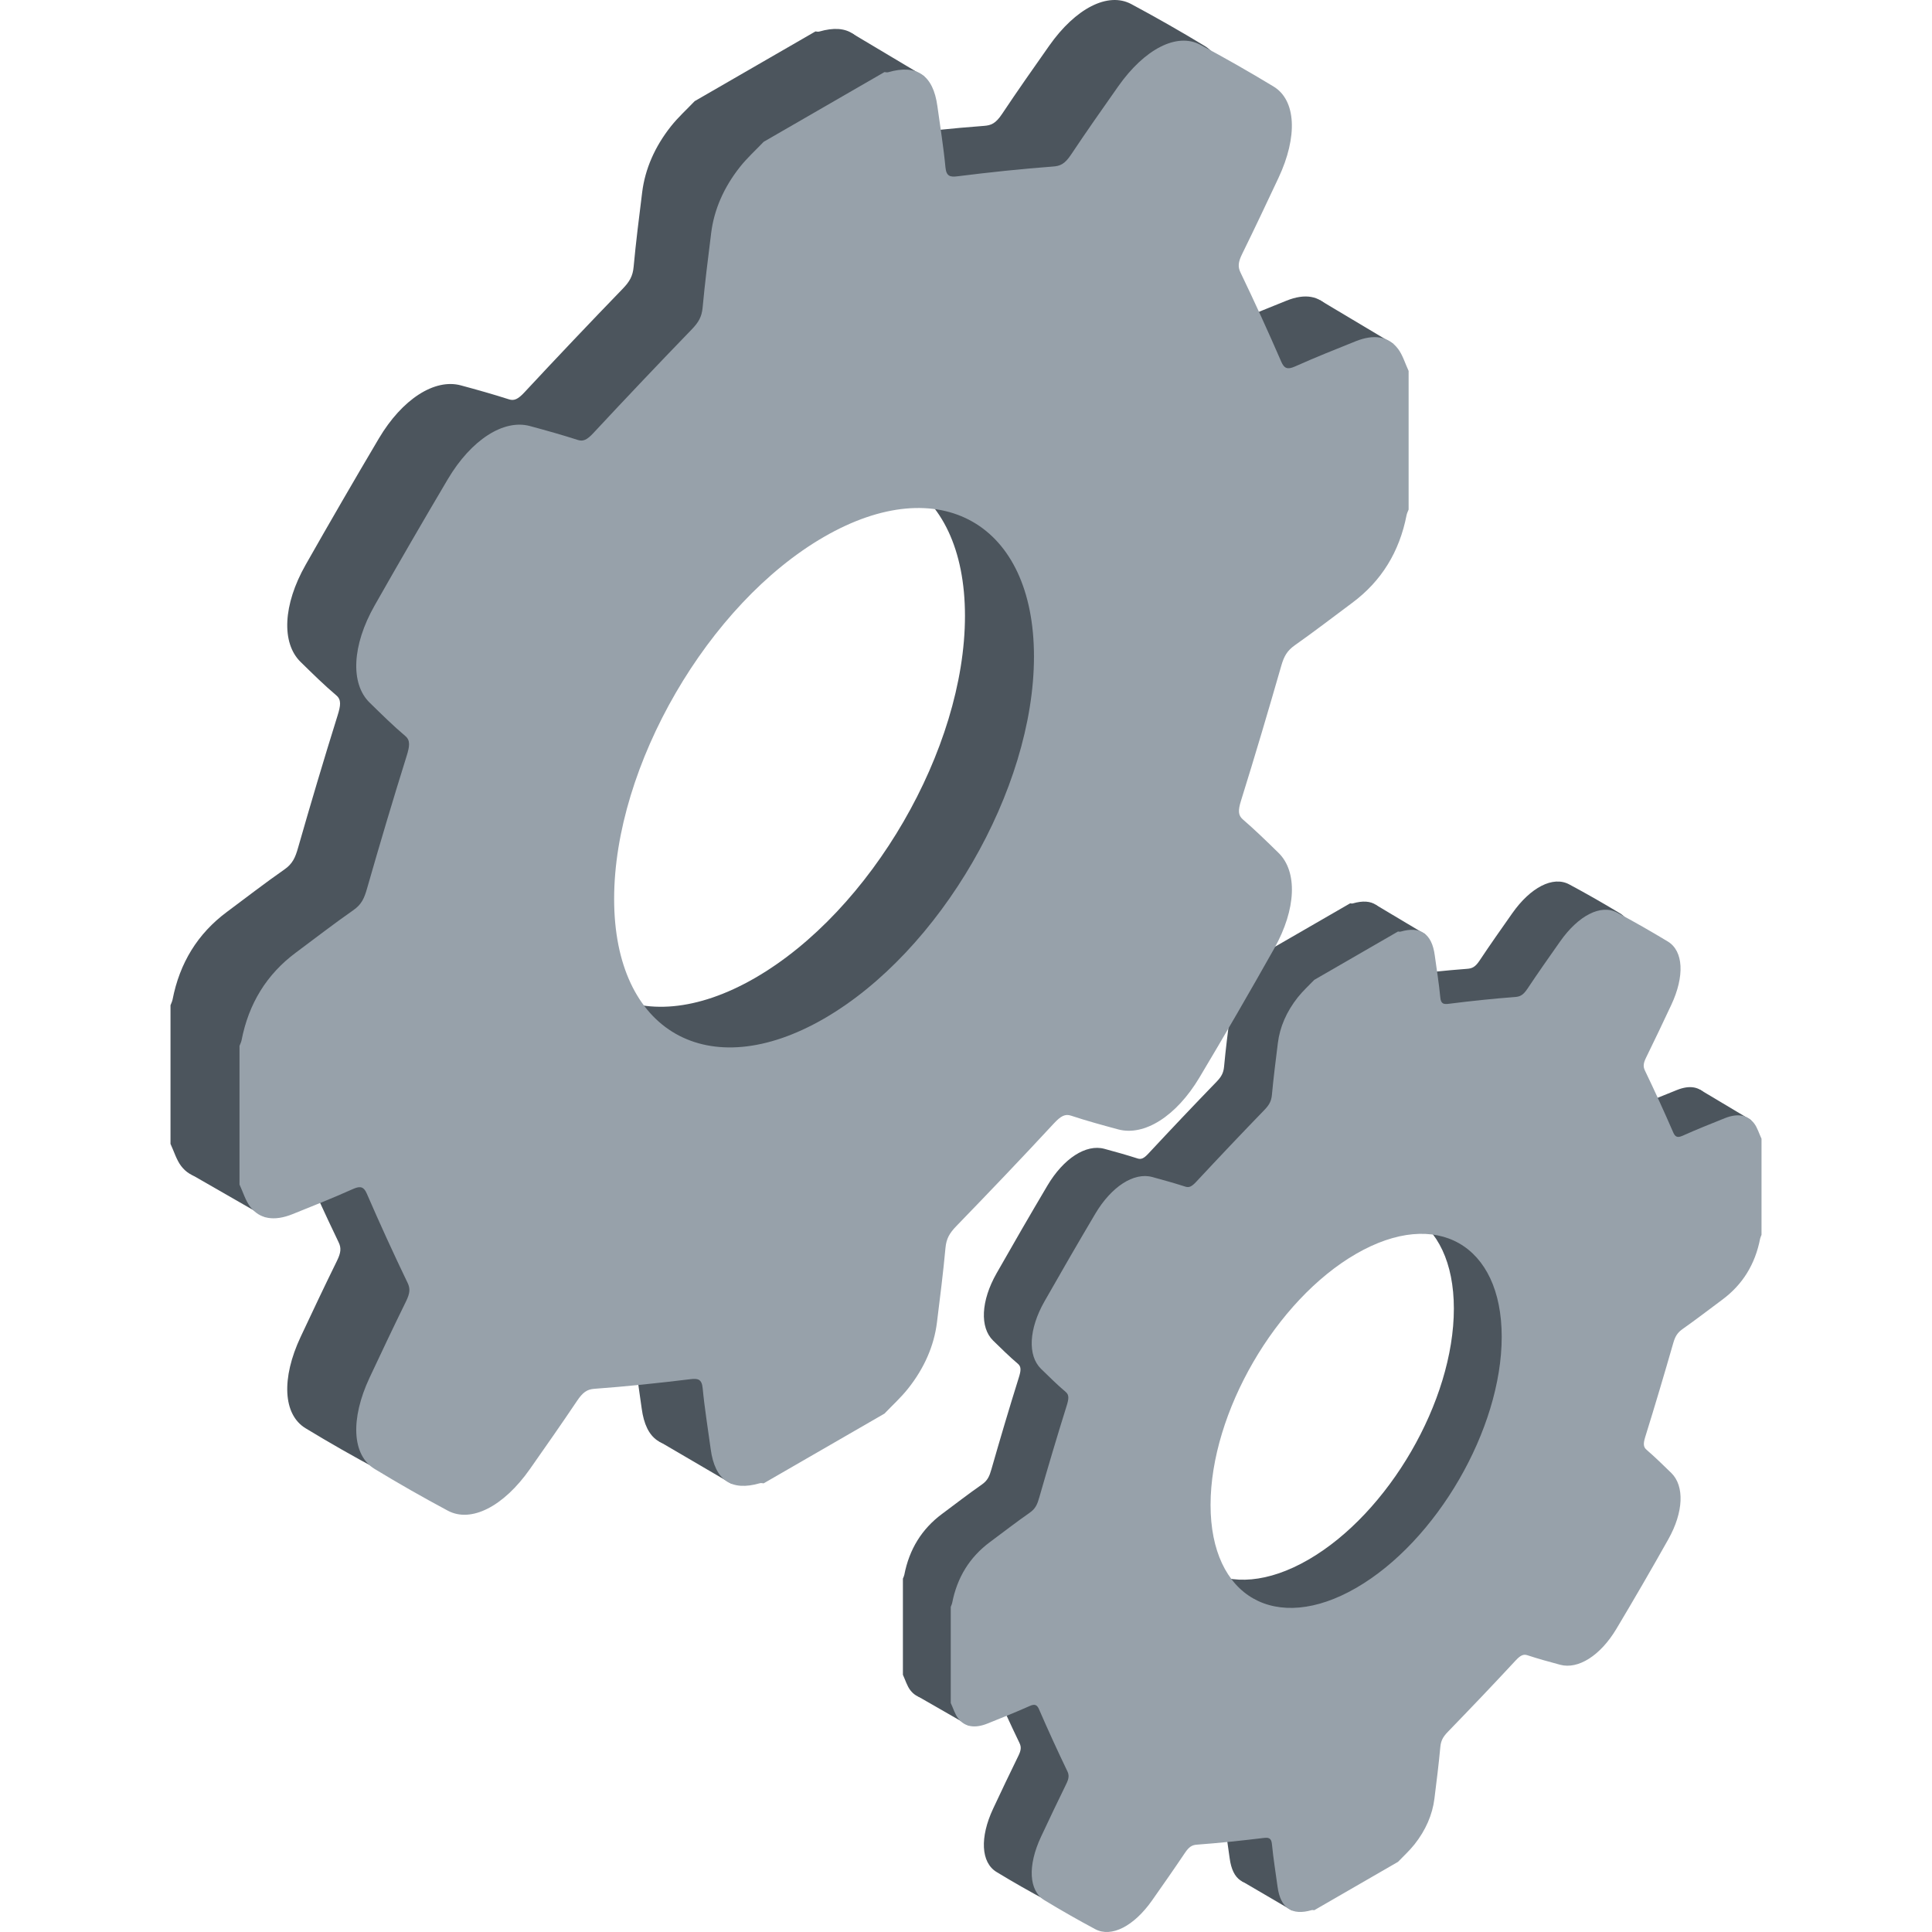
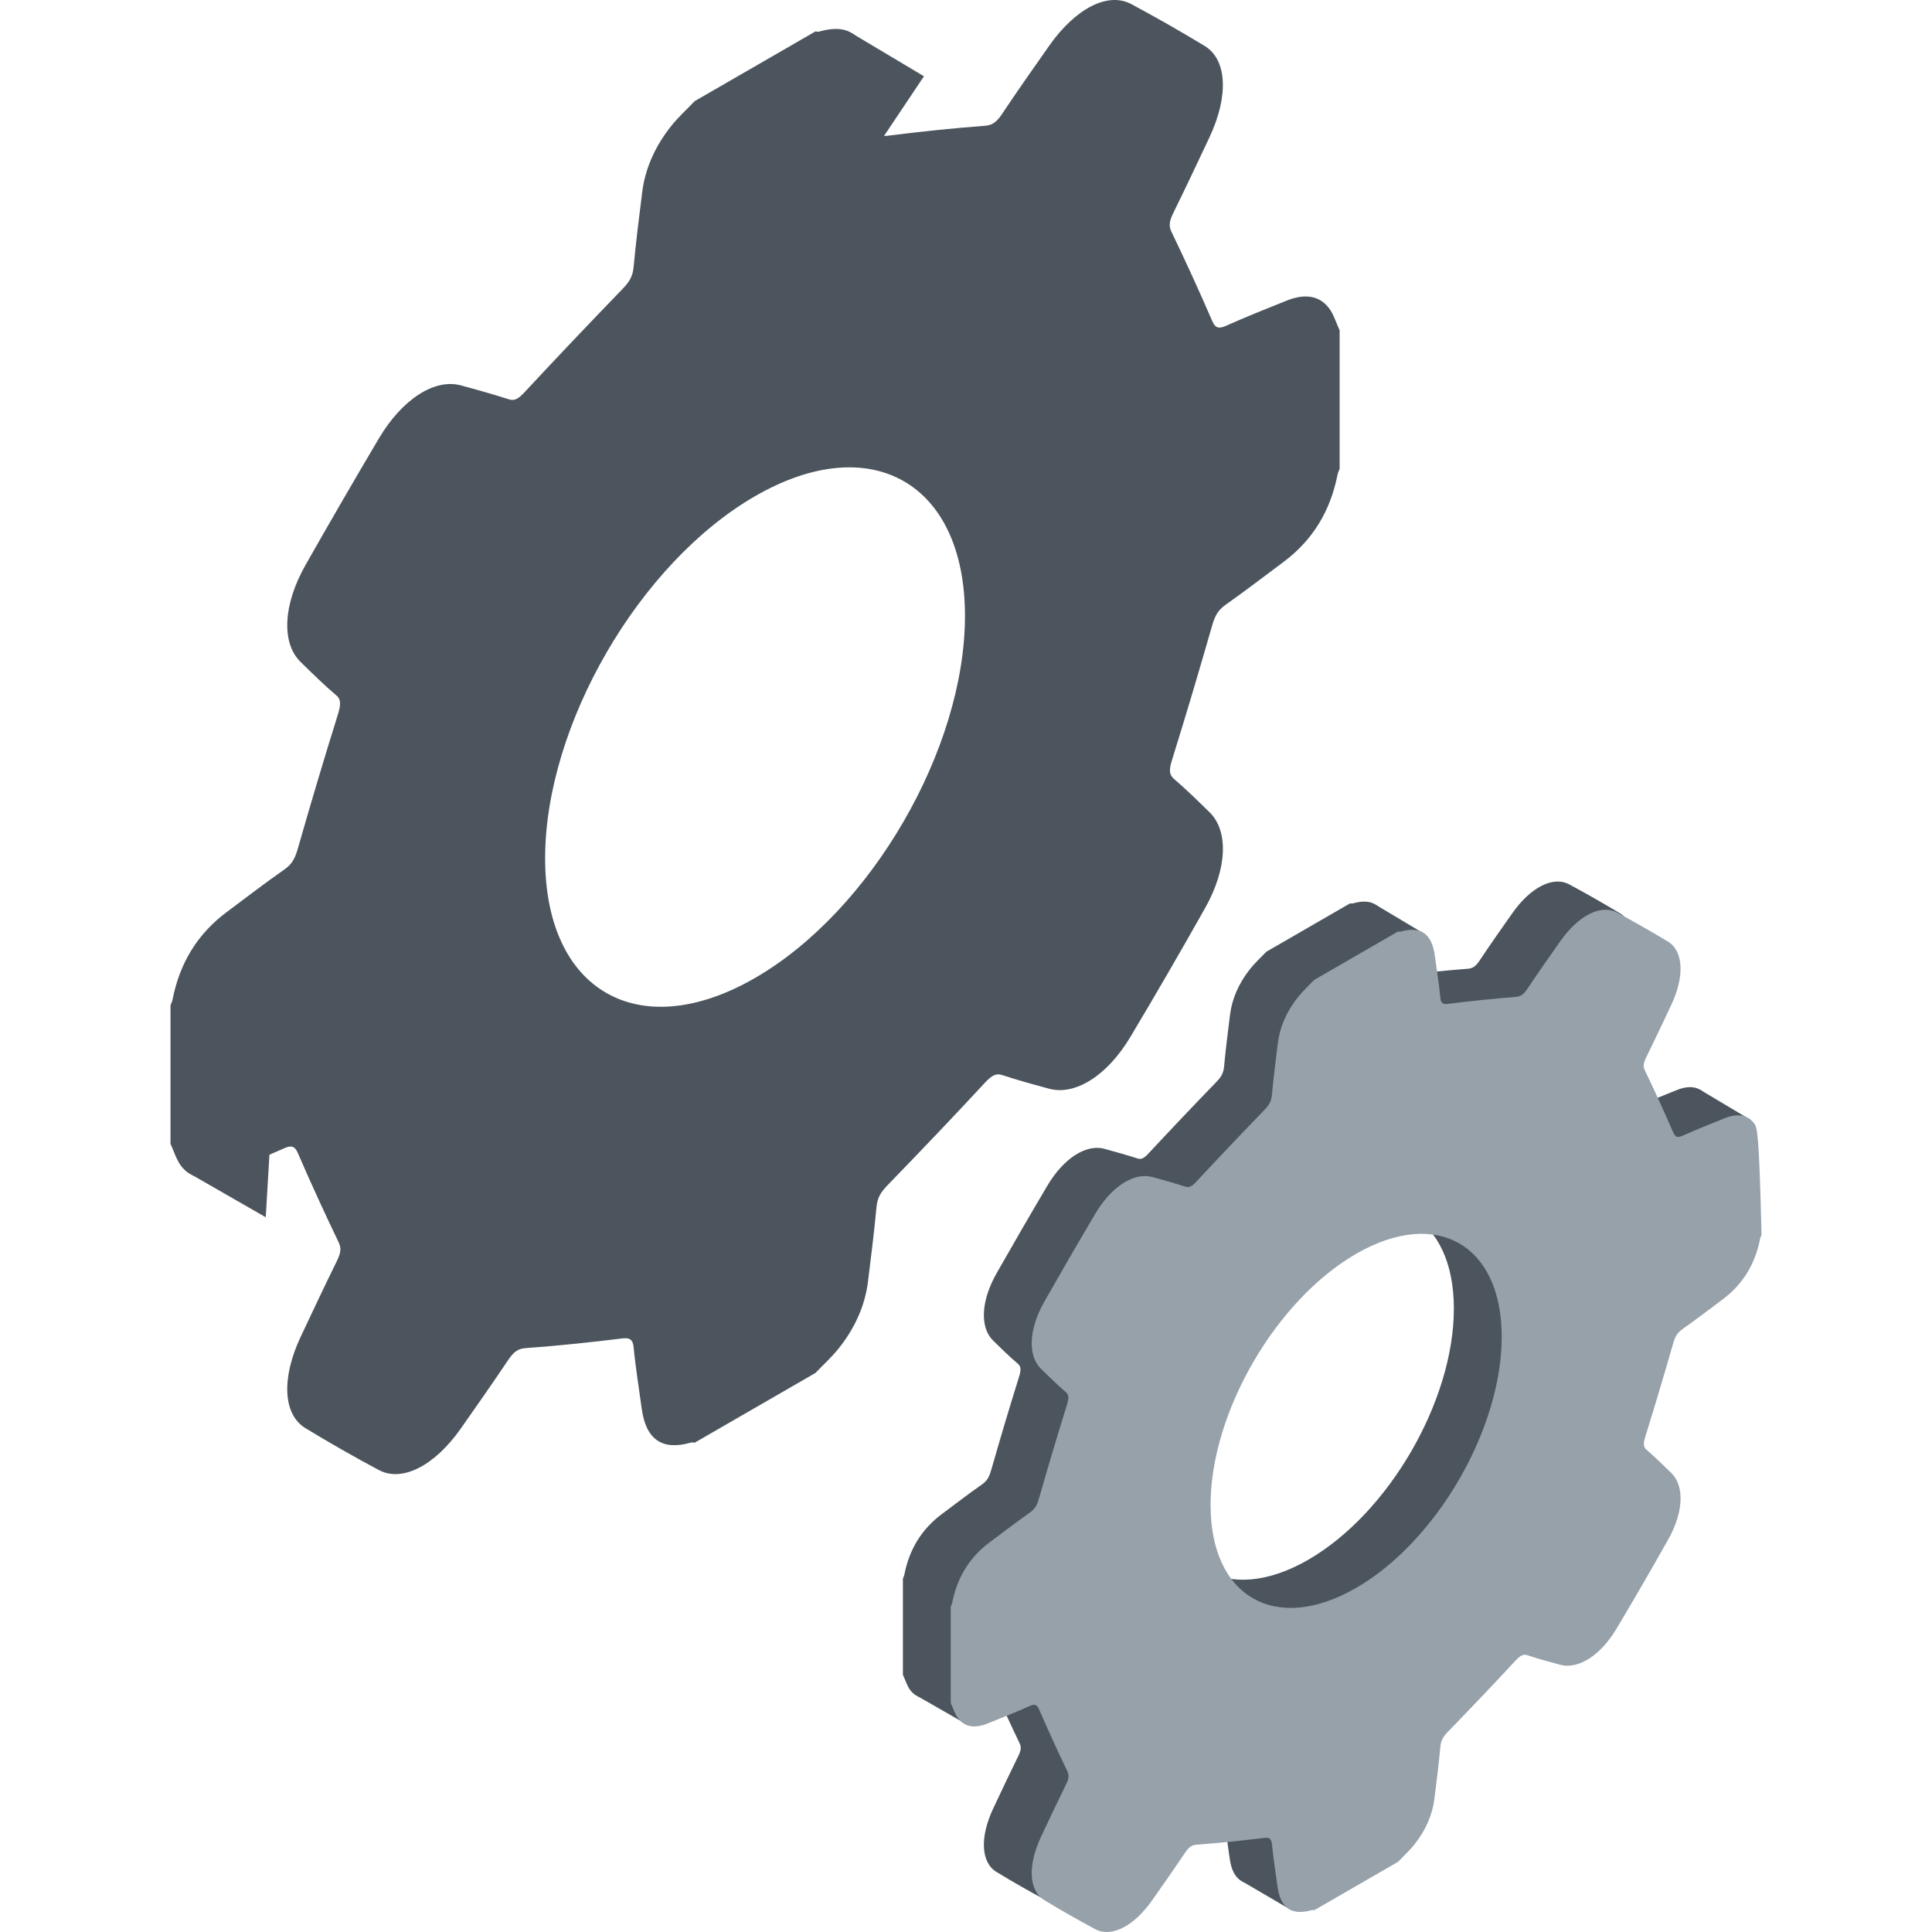
<svg xmlns="http://www.w3.org/2000/svg" width="120px" height="120px" viewBox="0 0 120 120" version="1.1">
  <title>icon-benefits-landing-iaas-additional</title>
  <g id="Landing" stroke="none" stroke-width="1" fill="none" fill-rule="evenodd">
    <g id="Landing-–-IaaS" transform="translate(-1110, -2040)">
      <g id="Group-9-Copy" transform="translate(1035, 2040)">
        <g id="icon-benefits-landing-iaas-additional" transform="translate(75, 0)">
          <rect id="Rectangle" x="0" y="0" width="120" height="120" />
          <g id="Group-15-Copy" transform="translate(56.081, 54.754)">
            <path d="M25.179,42.124 C20.185,45.007 16.137,42.699 16.137,36.969 C16.137,31.238 20.185,24.255 25.179,21.372 C30.173,18.489 34.221,20.797 34.221,26.527 C34.221,32.258 30.173,39.24 25.179,42.124 M49.9,13.272 C49.487,12.734 48.864,12.633 48.077,12.948 C47.206,13.298 46.334,13.644 45.458,14.037 C45.131,14.183 44.994,14.108 44.875,13.834 C44.309,12.53 43.722,11.246 43.115,9.985 C43.001,9.746 43.011,9.546 43.186,9.189 C43.722,8.099 44.24,7.004 44.755,5.907 C45.587,4.132 45.515,2.567 44.54,1.975 C43.504,1.348 42.452,0.748 41.384,0.176 C40.378,-0.362 38.982,0.36 37.85,1.969 C37.165,2.942 36.48,3.914 35.819,4.908 C35.542,5.324 35.345,5.4 35.035,5.422 C33.678,5.524 32.307,5.67 30.928,5.843 C30.621,5.881 30.446,5.853 30.408,5.459 C30.323,4.559 30.18,3.698 30.061,2.821 C29.879,1.487 29.172,1.003 27.943,1.359 C27.886,1.376 27.834,1.356 27.78,1.353 C26.046,2.355 24.312,3.356 22.578,4.357 C22.235,4.717 21.87,5.045 21.556,5.441 C20.86,6.319 20.441,7.282 20.317,8.28 C20.183,9.357 20.046,10.436 19.948,11.498 C19.911,11.894 19.776,12.131 19.478,12.439 C18.055,13.909 16.642,15.398 15.238,16.907 C14.969,17.196 14.801,17.271 14.581,17.202 C13.898,16.983 13.205,16.788 12.508,16.6 C11.38,16.296 9.981,17.188 8.974,18.888 C7.906,20.692 6.854,22.508 5.819,24.331 C4.843,26.049 4.771,27.696 5.602,28.511 C6.108,29.004 6.609,29.502 7.142,29.952 C7.365,30.141 7.332,30.387 7.196,30.821 C6.601,32.721 6.038,34.62 5.495,36.516 C5.375,36.938 5.262,37.204 4.9,37.456 C4.072,38.032 3.25,38.67 2.426,39.282 C1.172,40.215 0.395,41.475 0.087,43.062 C0.072,43.137 0.03,43.22 0,43.3 C0,45.29 0,47.28 0,49.27 C0.15,49.592 0.259,49.965 0.458,50.225 C0.87,50.763 1.494,50.863 2.28,50.548 C3.152,50.198 4.024,49.851 4.9,49.459 C5.226,49.312 5.364,49.388 5.483,49.662 C6.048,50.967 6.636,52.249 7.243,53.511 C7.357,53.75 7.347,53.95 7.171,54.307 C6.636,55.396 6.117,56.492 5.603,57.588 C4.771,59.365 4.843,60.929 5.818,61.52 C6.853,62.149 7.905,62.748 8.973,63.319 C9.979,63.857 11.379,63.134 12.507,61.529 C13.191,60.555 13.874,59.58 14.539,58.59 C14.789,58.217 14.974,58.093 15.279,58.071 C16.649,57.97 18.036,57.825 19.428,57.655 C19.732,57.618 19.912,57.644 19.949,58.038 C20.036,58.938 20.179,59.797 20.297,60.675 C20.477,62.012 21.186,62.492 22.415,62.137 C22.472,62.12 22.523,62.139 22.578,62.142 C24.312,61.141 26.046,60.14 27.78,59.138 C28.122,58.78 28.488,58.451 28.802,58.055 C29.498,57.177 29.917,56.213 30.041,55.217 C30.175,54.139 30.312,53.06 30.409,51.998 C30.447,51.601 30.582,51.365 30.881,51.057 C32.288,49.604 33.69,48.138 35.077,46.64 C35.382,46.312 35.567,46.221 35.817,46.305 C36.482,46.525 37.165,46.712 37.85,46.896 C38.964,47.196 40.345,46.339 41.345,44.665 C42.444,42.826 43.52,40.97 44.569,39.103 C45.524,37.406 45.576,35.787 44.755,34.985 C44.25,34.492 43.745,33.999 43.216,33.542 C43.015,33.369 43.006,33.162 43.138,32.738 C43.743,30.796 44.318,28.856 44.875,26.919 C44.993,26.508 45.13,26.273 45.458,26.042 C46.285,25.46 47.107,24.826 47.932,24.213 C49.185,23.281 49.963,22.021 50.271,20.434 C50.285,20.359 50.328,20.275 50.358,20.196 L50.358,14.226 C50.208,13.904 50.099,13.531 49.9,13.272" id="Fill-1" fill="#4C555D" />
            <polygon id="Fill-4" fill="#4C555D" points="29.343 1.429 32.454 3.285 28.802 8.743" />
            <polygon id="Fill-6" fill="#4C555D" points="49.512 12.93 52.682 14.821 49.219 17.669" />
            <polygon id="Fill-8" fill="#4C555D" points="0.912 50.599 4.103 52.431 4.362 48.031" />
            <polygon id="Fill-10" fill="#4C555D" points="24.176 63.916 21.029 62.075 24.647 59.079" />
            <g id="Group-14" transform="translate(2.972, 1.751)" fill="#97A1AA">
-               <path d="M25.179,42.124 C20.185,45.007 16.137,42.699 16.137,36.969 C16.137,31.238 20.185,24.255 25.179,21.372 C30.173,18.489 34.221,20.797 34.221,26.527 C34.221,32.258 30.173,39.24 25.179,42.124 M49.9,13.272 C49.487,12.734 48.864,12.633 48.077,12.948 C47.206,13.298 46.334,13.644 45.458,14.037 C45.131,14.183 44.994,14.108 44.875,13.834 C44.309,12.53 43.722,11.246 43.115,9.985 C43.001,9.746 43.011,9.546 43.186,9.189 C43.722,8.099 44.24,7.004 44.755,5.907 C45.587,4.132 45.515,2.567 44.54,1.975 C43.504,1.348 42.452,0.748 41.384,0.176 C40.378,-0.362 38.982,0.36 37.85,1.969 C37.165,2.942 36.48,3.914 35.819,4.908 C35.542,5.324 35.345,5.4 35.035,5.422 C33.678,5.524 32.307,5.67 30.928,5.843 C30.621,5.881 30.446,5.853 30.408,5.459 C30.323,4.559 30.18,3.698 30.061,2.821 C29.879,1.487 29.172,1.003 27.943,1.359 C27.886,1.376 27.834,1.356 27.78,1.353 C26.046,2.355 24.312,3.356 22.578,4.357 C22.235,4.717 21.87,5.045 21.556,5.441 C20.86,6.319 20.441,7.282 20.317,8.28 C20.183,9.357 20.046,10.436 19.948,11.498 C19.911,11.894 19.776,12.131 19.478,12.439 C18.055,13.909 16.642,15.398 15.238,16.907 C14.969,17.196 14.801,17.271 14.58,17.202 C13.898,16.983 13.205,16.788 12.508,16.6 C11.38,16.296 9.981,17.188 8.974,18.888 C7.906,20.692 6.854,22.508 5.819,24.331 C4.843,26.049 4.771,27.696 5.602,28.511 C6.108,29.004 6.609,29.502 7.142,29.952 C7.365,30.141 7.332,30.387 7.196,30.821 C6.601,32.721 6.038,34.62 5.495,36.516 C5.375,36.938 5.262,37.204 4.9,37.456 C4.072,38.032 3.25,38.67 2.426,39.282 C1.172,40.215 0.395,41.475 0.087,43.062 C0.072,43.137 0.03,43.22 0,43.3 L0,49.27 C0.15,49.592 0.259,49.965 0.458,50.225 C0.87,50.763 1.494,50.863 2.28,50.548 C3.152,50.198 4.024,49.851 4.9,49.459 C5.226,49.312 5.364,49.388 5.483,49.662 C6.048,50.967 6.636,52.249 7.243,53.511 C7.357,53.75 7.347,53.95 7.171,54.307 C6.636,55.396 6.117,56.492 5.603,57.588 C4.771,59.365 4.843,60.929 5.818,61.52 C6.853,62.149 7.905,62.748 8.973,63.319 C9.979,63.857 11.379,63.134 12.507,61.529 C13.191,60.555 13.874,59.58 14.539,58.59 C14.789,58.217 14.974,58.093 15.279,58.071 C16.649,57.97 18.036,57.825 19.428,57.655 C19.732,57.618 19.912,57.644 19.949,58.038 C20.036,58.938 20.179,59.797 20.297,60.675 C20.477,62.012 21.186,62.492 22.415,62.137 C22.472,62.12 22.523,62.139 22.578,62.142 C24.312,61.141 26.046,60.14 27.78,59.138 C28.122,58.78 28.488,58.451 28.802,58.055 C29.498,57.177 29.917,56.213 30.041,55.217 C30.175,54.139 30.312,53.06 30.409,51.998 C30.447,51.601 30.582,51.365 30.881,51.057 C32.288,49.604 33.69,48.138 35.077,46.64 C35.382,46.312 35.567,46.221 35.817,46.305 C36.482,46.525 37.165,46.712 37.85,46.896 C38.964,47.196 40.345,46.339 41.345,44.665 C42.444,42.826 43.52,40.97 44.569,39.103 C45.524,37.406 45.576,35.787 44.755,34.985 C44.25,34.492 43.745,33.999 43.216,33.542 C43.015,33.369 43.006,33.162 43.138,32.738 C43.743,30.796 44.318,28.856 44.875,26.919 C44.993,26.508 45.13,26.273 45.458,26.042 C46.285,25.46 47.107,24.826 47.932,24.213 C49.185,23.281 49.963,22.021 50.271,20.434 C50.285,20.359 50.328,20.275 50.358,20.196 L50.358,14.226 C50.208,13.904 50.099,13.531 49.9,13.272" id="Fill-12" />
+               <path d="M25.179,42.124 C20.185,45.007 16.137,42.699 16.137,36.969 C16.137,31.238 20.185,24.255 25.179,21.372 C30.173,18.489 34.221,20.797 34.221,26.527 C34.221,32.258 30.173,39.24 25.179,42.124 M49.9,13.272 C49.487,12.734 48.864,12.633 48.077,12.948 C47.206,13.298 46.334,13.644 45.458,14.037 C45.131,14.183 44.994,14.108 44.875,13.834 C44.309,12.53 43.722,11.246 43.115,9.985 C43.001,9.746 43.011,9.546 43.186,9.189 C43.722,8.099 44.24,7.004 44.755,5.907 C45.587,4.132 45.515,2.567 44.54,1.975 C43.504,1.348 42.452,0.748 41.384,0.176 C40.378,-0.362 38.982,0.36 37.85,1.969 C37.165,2.942 36.48,3.914 35.819,4.908 C35.542,5.324 35.345,5.4 35.035,5.422 C33.678,5.524 32.307,5.67 30.928,5.843 C30.621,5.881 30.446,5.853 30.408,5.459 C30.323,4.559 30.18,3.698 30.061,2.821 C29.879,1.487 29.172,1.003 27.943,1.359 C27.886,1.376 27.834,1.356 27.78,1.353 C26.046,2.355 24.312,3.356 22.578,4.357 C22.235,4.717 21.87,5.045 21.556,5.441 C20.86,6.319 20.441,7.282 20.317,8.28 C20.183,9.357 20.046,10.436 19.948,11.498 C19.911,11.894 19.776,12.131 19.478,12.439 C18.055,13.909 16.642,15.398 15.238,16.907 C14.969,17.196 14.801,17.271 14.58,17.202 C13.898,16.983 13.205,16.788 12.508,16.6 C11.38,16.296 9.981,17.188 8.974,18.888 C7.906,20.692 6.854,22.508 5.819,24.331 C4.843,26.049 4.771,27.696 5.602,28.511 C6.108,29.004 6.609,29.502 7.142,29.952 C7.365,30.141 7.332,30.387 7.196,30.821 C6.601,32.721 6.038,34.62 5.495,36.516 C5.375,36.938 5.262,37.204 4.9,37.456 C4.072,38.032 3.25,38.67 2.426,39.282 C1.172,40.215 0.395,41.475 0.087,43.062 C0.072,43.137 0.03,43.22 0,43.3 L0,49.27 C0.15,49.592 0.259,49.965 0.458,50.225 C0.87,50.763 1.494,50.863 2.28,50.548 C3.152,50.198 4.024,49.851 4.9,49.459 C5.226,49.312 5.364,49.388 5.483,49.662 C6.048,50.967 6.636,52.249 7.243,53.511 C7.357,53.75 7.347,53.95 7.171,54.307 C6.636,55.396 6.117,56.492 5.603,57.588 C4.771,59.365 4.843,60.929 5.818,61.52 C6.853,62.149 7.905,62.748 8.973,63.319 C9.979,63.857 11.379,63.134 12.507,61.529 C13.191,60.555 13.874,59.58 14.539,58.59 C14.789,58.217 14.974,58.093 15.279,58.071 C16.649,57.97 18.036,57.825 19.428,57.655 C19.732,57.618 19.912,57.644 19.949,58.038 C20.036,58.938 20.179,59.797 20.297,60.675 C20.477,62.012 21.186,62.492 22.415,62.137 C22.472,62.12 22.523,62.139 22.578,62.142 C24.312,61.141 26.046,60.14 27.78,59.138 C28.122,58.78 28.488,58.451 28.802,58.055 C29.498,57.177 29.917,56.213 30.041,55.217 C30.175,54.139 30.312,53.06 30.409,51.998 C30.447,51.601 30.582,51.365 30.881,51.057 C32.288,49.604 33.69,48.138 35.077,46.64 C35.382,46.312 35.567,46.221 35.817,46.305 C36.482,46.525 37.165,46.712 37.85,46.896 C38.964,47.196 40.345,46.339 41.345,44.665 C42.444,42.826 43.52,40.97 44.569,39.103 C45.524,37.406 45.576,35.787 44.755,34.985 C44.25,34.492 43.745,33.999 43.216,33.542 C43.015,33.369 43.006,33.162 43.138,32.738 C43.743,30.796 44.318,28.856 44.875,26.919 C44.993,26.508 45.13,26.273 45.458,26.042 C46.285,25.46 47.107,24.826 47.932,24.213 C49.185,23.281 49.963,22.021 50.271,20.434 C50.285,20.359 50.328,20.275 50.358,20.196 C50.208,13.904 50.099,13.531 49.9,13.272" id="Fill-12" />
            </g>
          </g>
          <g id="Group-15" transform="translate(10.59, 0)">
            <path d="M36.308,60.742 C29.107,64.9 23.269,61.571 23.269,53.309 C23.269,45.045 29.107,34.976 36.308,30.819 C43.509,26.661 49.346,29.99 49.346,38.252 C49.346,46.516 43.509,56.584 36.308,60.742 M71.955,19.138 C71.361,18.362 70.461,18.217 69.327,18.671 C68.071,19.176 66.814,19.675 65.55,20.241 C65.079,20.452 64.881,20.344 64.709,19.949 C63.894,18.068 63.047,16.217 62.172,14.398 C62.007,14.053 62.022,13.765 62.275,13.251 C63.047,11.679 63.794,10.099 64.536,8.518 C65.736,5.959 65.632,3.701 64.226,2.848 C62.733,1.943 61.215,1.079 59.676,0.254 C58.225,-0.522 56.212,0.519 54.579,2.839 C53.592,4.242 52.604,5.645 51.65,7.078 C51.252,7.677 50.967,7.787 50.521,7.819 C48.564,7.965 46.586,8.176 44.598,8.425 C44.155,8.48 43.903,8.44 43.848,7.872 C43.726,6.573 43.519,5.333 43.347,4.068 C43.085,2.144 42.066,1.446 40.294,1.96 C40.211,1.984 40.137,1.955 40.059,1.952 C37.558,3.395 35.058,4.839 32.557,6.283 C32.063,6.801 31.537,7.275 31.083,7.846 C30.08,9.112 29.476,10.501 29.297,11.939 C29.103,13.493 28.907,15.048 28.765,16.58 C28.712,17.152 28.516,17.492 28.087,17.937 C26.036,20.057 23.998,22.204 21.973,24.38 C21.585,24.796 21.343,24.905 21.026,24.805 C20.041,24.489 19.041,24.208 18.036,23.937 C16.41,23.498 14.392,24.786 12.94,27.236 C11.4,29.838 9.883,32.456 8.391,35.085 C6.984,37.562 6.879,39.938 8.079,41.113 C8.807,41.824 9.531,42.542 10.299,43.191 C10.621,43.463 10.572,43.819 10.377,44.444 C9.519,47.184 8.707,49.922 7.924,52.655 C7.75,53.264 7.588,53.648 7.066,54.011 C5.872,54.842 4.687,55.762 3.498,56.645 C1.69,57.99 0.569,59.807 0.126,62.096 C0.104,62.204 0.043,62.324 0,62.439 C0,65.308 0,68.178 0,71.048 C0.216,71.511 0.374,72.049 0.661,72.424 C1.255,73.2 2.154,73.344 3.288,72.89 C4.545,72.386 5.802,71.885 7.066,71.319 C7.537,71.108 7.735,71.217 7.907,71.612 C8.722,73.494 9.569,75.343 10.444,77.163 C10.609,77.507 10.594,77.795 10.341,78.31 C9.569,79.881 8.821,81.461 8.08,83.042 C6.879,85.604 6.984,87.859 8.39,88.712 C9.882,89.618 11.399,90.483 12.939,91.306 C14.39,92.082 16.409,91.039 18.035,88.725 C19.021,87.32 20.006,85.914 20.965,84.486 C21.326,83.949 21.592,83.77 22.032,83.737 C24.008,83.593 26.007,83.383 28.014,83.138 C28.453,83.085 28.713,83.122 28.767,83.69 C28.891,84.988 29.098,86.228 29.268,87.493 C29.528,89.421 30.551,90.114 32.322,89.601 C32.405,89.576 32.479,89.605 32.557,89.608 C35.058,88.165 37.558,86.721 40.059,85.277 C40.552,84.76 41.079,84.287 41.532,83.715 C42.536,82.449 43.14,81.059 43.319,79.622 C43.512,78.068 43.709,76.512 43.85,74.98 C43.904,74.408 44.099,74.068 44.53,73.624 C46.56,71.529 48.581,69.414 50.581,67.255 C51.02,66.782 51.287,66.651 51.648,66.771 C52.608,67.089 53.592,67.358 54.579,67.624 C56.186,68.057 58.177,66.821 59.62,64.407 C61.204,61.755 62.755,59.079 64.269,56.386 C65.645,53.939 65.721,51.605 64.536,50.449 C63.809,49.737 63.08,49.026 62.317,48.368 C62.028,48.118 62.014,47.82 62.205,47.208 C63.078,44.408 63.906,41.611 64.709,38.817 C64.88,38.225 65.078,37.886 65.55,37.552 C66.742,36.713 67.929,35.799 69.117,34.915 C70.925,33.571 72.046,31.754 72.49,29.465 C72.511,29.358 72.573,29.237 72.616,29.123 L72.616,20.514 C72.4,20.05 72.242,19.511 71.955,19.138" id="Fill-1" fill="#4C555D" />
            <polygon id="Fill-4" fill="#4C555D" points="42.312 2.061 46.799 4.737 41.532 12.607" />
-             <polygon id="Fill-6" fill="#4C555D" points="71.396 18.645 75.967 21.372 70.974 25.479" />
            <polygon id="Fill-8" fill="#4C555D" points="1.315 72.964 5.916 75.606 6.29 69.261" />
-             <polygon id="Fill-10" fill="#4C555D" points="34.862 92.167 30.324 89.512 35.541 85.192" />
            <g id="Group-14" transform="translate(4.286, 2.525)" fill="#97A1AA">
-               <path d="M36.308,60.742 C29.107,64.9 23.269,61.571 23.269,53.309 C23.269,45.045 29.107,34.976 36.308,30.819 C43.509,26.661 49.346,29.99 49.346,38.252 C49.346,46.516 43.509,56.584 36.308,60.742 M71.955,19.138 C71.361,18.362 70.461,18.217 69.327,18.671 C68.071,19.176 66.814,19.675 65.55,20.241 C65.079,20.452 64.881,20.344 64.709,19.949 C63.894,18.068 63.047,16.217 62.172,14.398 C62.007,14.053 62.022,13.765 62.275,13.251 C63.047,11.679 63.794,10.099 64.536,8.518 C65.736,5.959 65.632,3.701 64.226,2.848 C62.733,1.943 61.215,1.079 59.676,0.254 C58.225,-0.522 56.212,0.519 54.579,2.839 C53.592,4.242 52.604,5.645 51.65,7.078 C51.252,7.677 50.967,7.787 50.521,7.819 C48.564,7.965 46.586,8.176 44.598,8.425 C44.155,8.48 43.903,8.44 43.848,7.872 C43.726,6.573 43.519,5.333 43.347,4.068 C43.085,2.144 42.066,1.446 40.294,1.96 C40.211,1.984 40.137,1.955 40.059,1.952 C37.558,3.395 35.058,4.839 32.557,6.283 C32.063,6.801 31.537,7.275 31.083,7.846 C30.08,9.112 29.476,10.501 29.297,11.939 C29.103,13.493 28.907,15.048 28.765,16.58 C28.712,17.152 28.516,17.492 28.087,17.937 C26.036,20.057 23.998,22.204 21.973,24.38 C21.585,24.796 21.343,24.905 21.025,24.805 C20.041,24.489 19.041,24.208 18.036,23.937 C16.41,23.498 14.392,24.786 12.94,27.236 C11.4,29.838 9.883,32.456 8.391,35.085 C6.984,37.562 6.879,39.938 8.079,41.113 C8.807,41.824 9.531,42.542 10.299,43.191 C10.621,43.463 10.572,43.819 10.377,44.444 C9.519,47.184 8.707,49.922 7.924,52.655 C7.75,53.264 7.588,53.648 7.066,54.011 C5.872,54.842 4.687,55.762 3.498,56.645 C1.69,57.99 0.569,59.807 0.126,62.096 C0.104,62.204 0.043,62.324 0,62.439 L0,71.048 C0.216,71.511 0.374,72.049 0.661,72.424 C1.255,73.2 2.154,73.344 3.288,72.89 C4.545,72.386 5.802,71.885 7.066,71.319 C7.537,71.108 7.735,71.217 7.907,71.612 C8.722,73.494 9.569,75.343 10.444,77.163 C10.609,77.507 10.594,77.795 10.341,78.31 C9.569,79.881 8.821,81.461 8.08,83.042 C6.879,85.604 6.984,87.859 8.39,88.712 C9.882,89.618 11.399,90.483 12.939,91.306 C14.39,92.082 16.409,91.039 18.035,88.725 C19.021,87.32 20.006,85.914 20.965,84.486 C21.326,83.949 21.592,83.77 22.032,83.737 C24.008,83.593 26.007,83.383 28.014,83.138 C28.453,83.085 28.713,83.122 28.767,83.69 C28.891,84.988 29.098,86.228 29.268,87.493 C29.528,89.421 30.551,90.114 32.322,89.601 C32.405,89.576 32.479,89.605 32.557,89.608 C35.058,88.165 37.558,86.721 40.059,85.277 C40.552,84.76 41.079,84.287 41.532,83.715 C42.536,82.449 43.14,81.059 43.319,79.622 C43.512,78.068 43.709,76.512 43.85,74.98 C43.904,74.408 44.099,74.068 44.53,73.624 C46.56,71.529 48.581,69.414 50.581,67.255 C51.02,66.782 51.287,66.651 51.648,66.771 C52.608,67.089 53.592,67.358 54.579,67.624 C56.186,68.057 58.177,66.821 59.62,64.407 C61.204,61.755 62.755,59.079 64.269,56.386 C65.645,53.939 65.721,51.605 64.536,50.449 C63.809,49.737 63.08,49.026 62.317,48.368 C62.028,48.118 62.014,47.82 62.205,47.208 C63.078,44.408 63.906,41.611 64.709,38.817 C64.88,38.225 65.078,37.886 65.55,37.552 C66.742,36.713 67.929,35.799 69.117,34.915 C70.925,33.571 72.046,31.754 72.49,29.465 C72.511,29.358 72.573,29.237 72.616,29.123 L72.616,20.514 C72.4,20.05 72.242,19.511 71.955,19.138" id="Fill-12" />
-             </g>
+               </g>
          </g>
        </g>
      </g>
    </g>
  </g>
</svg>